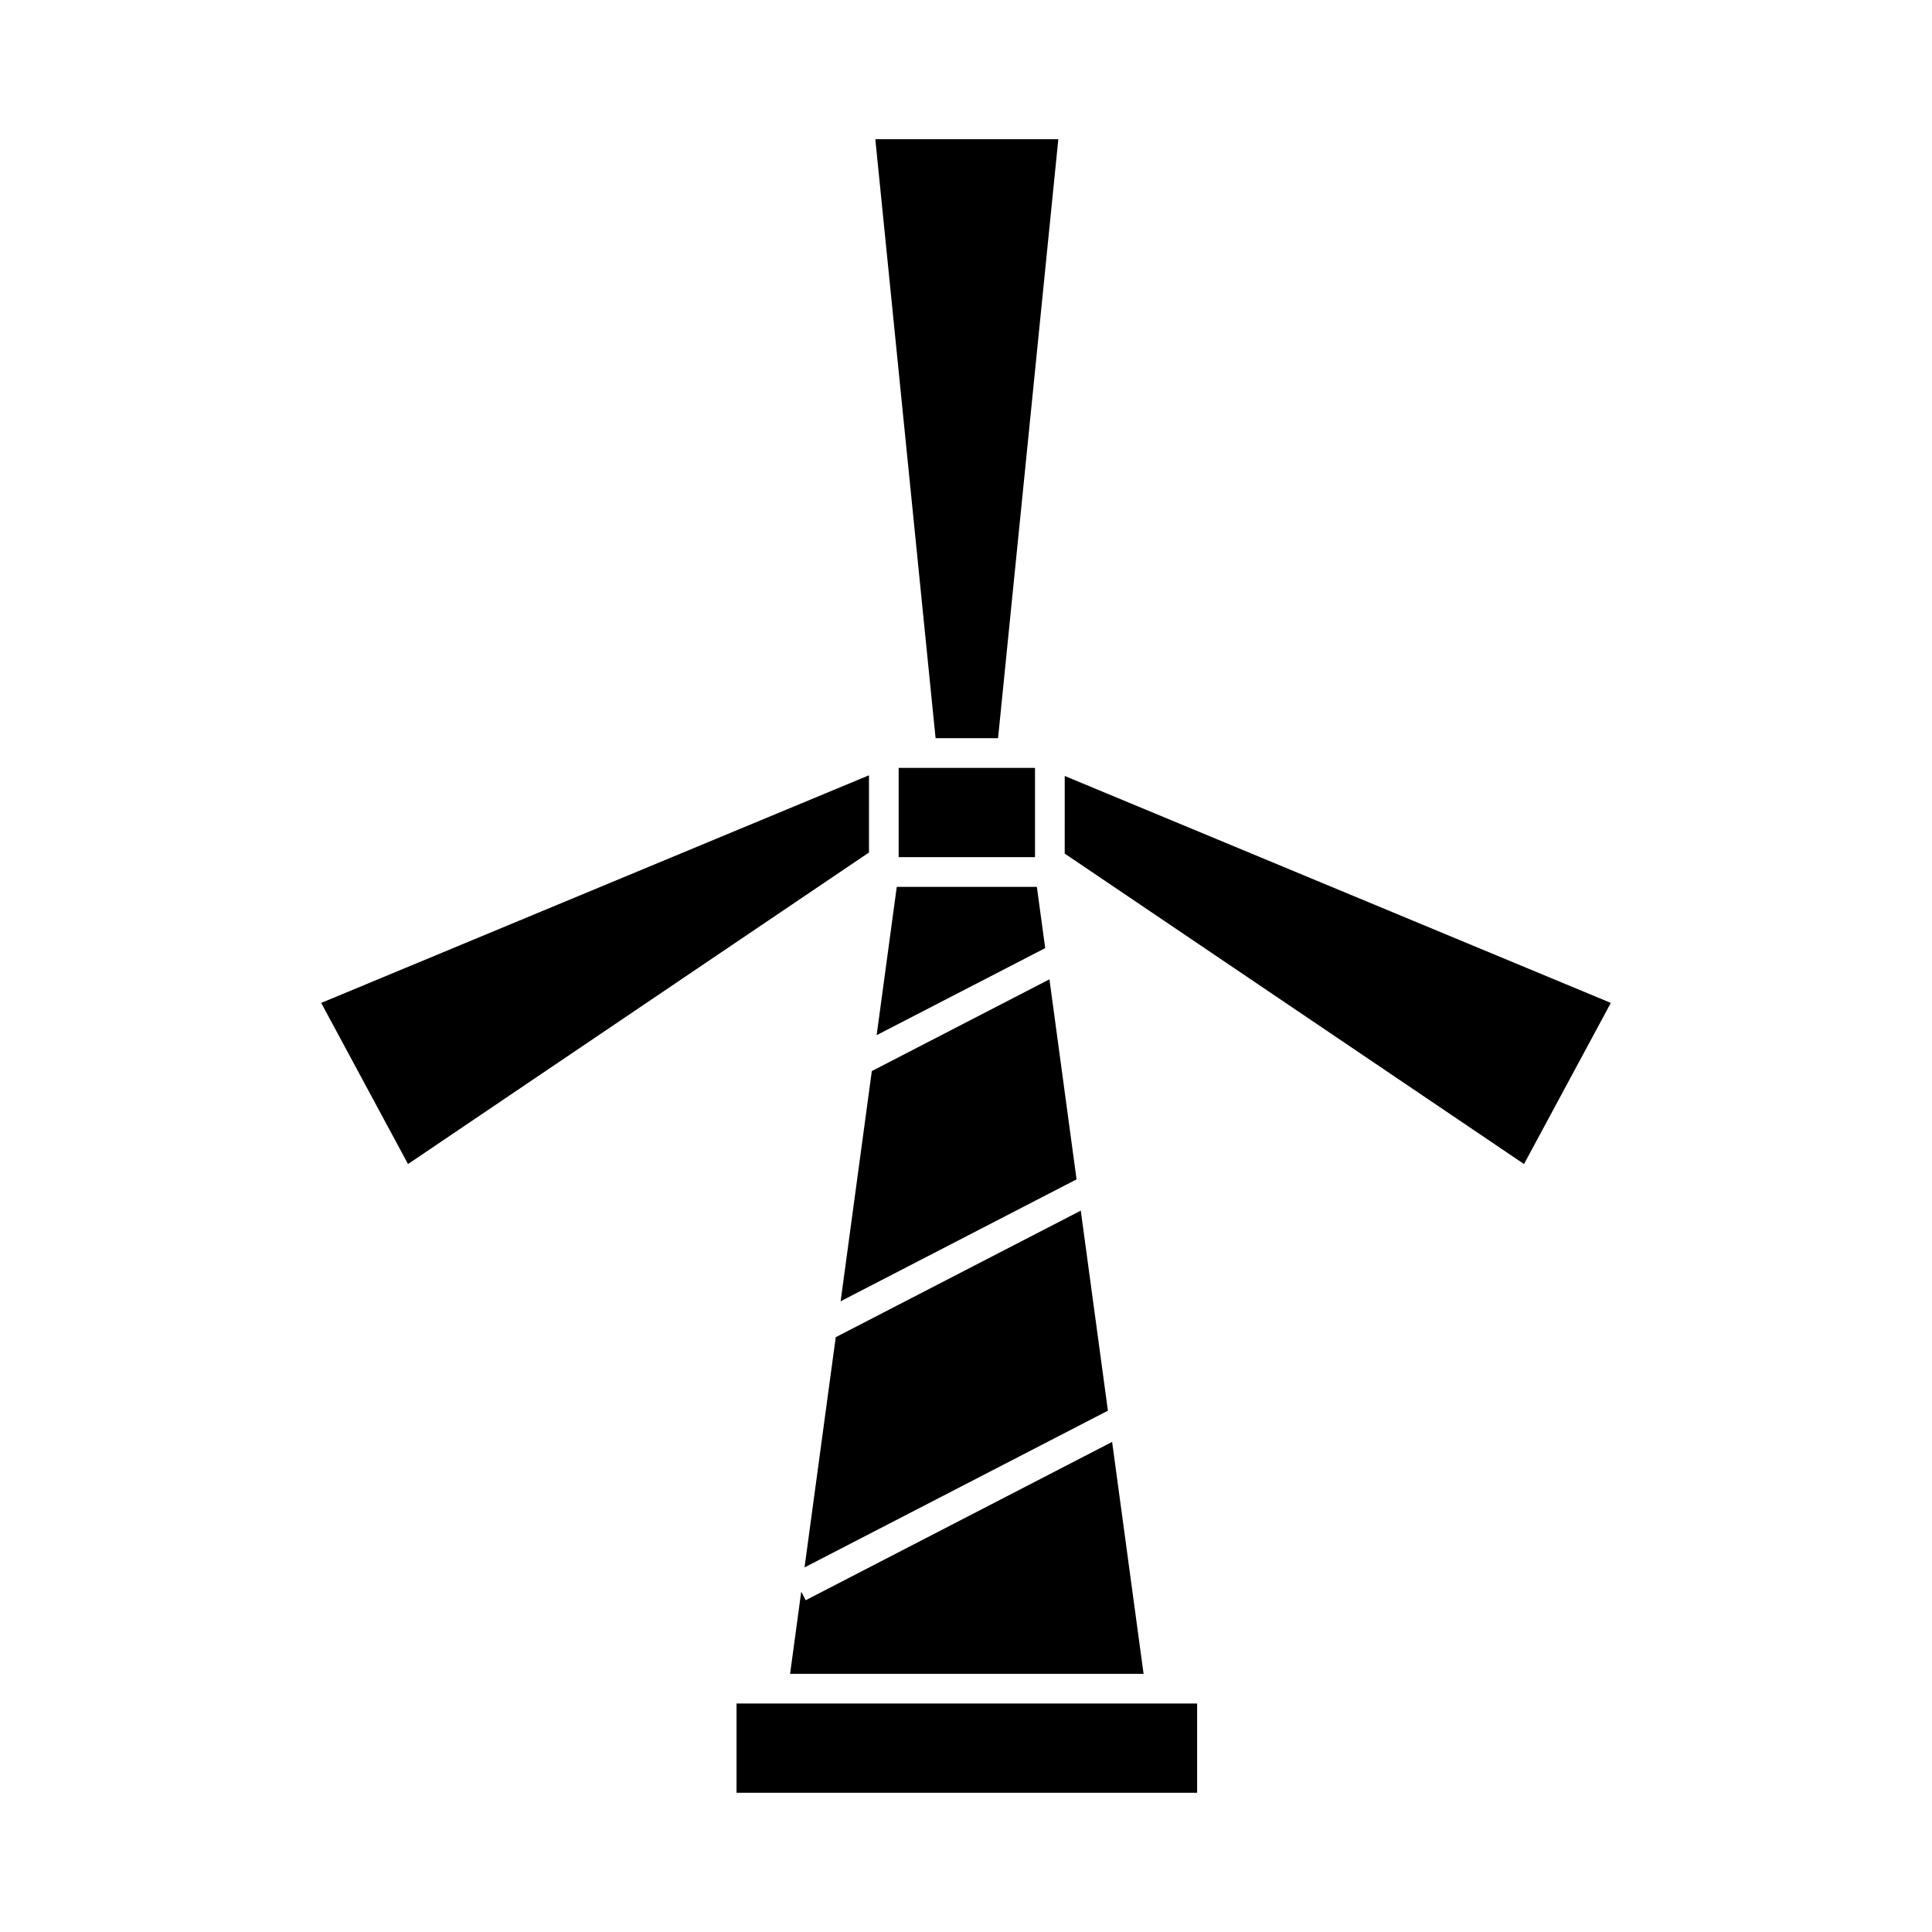
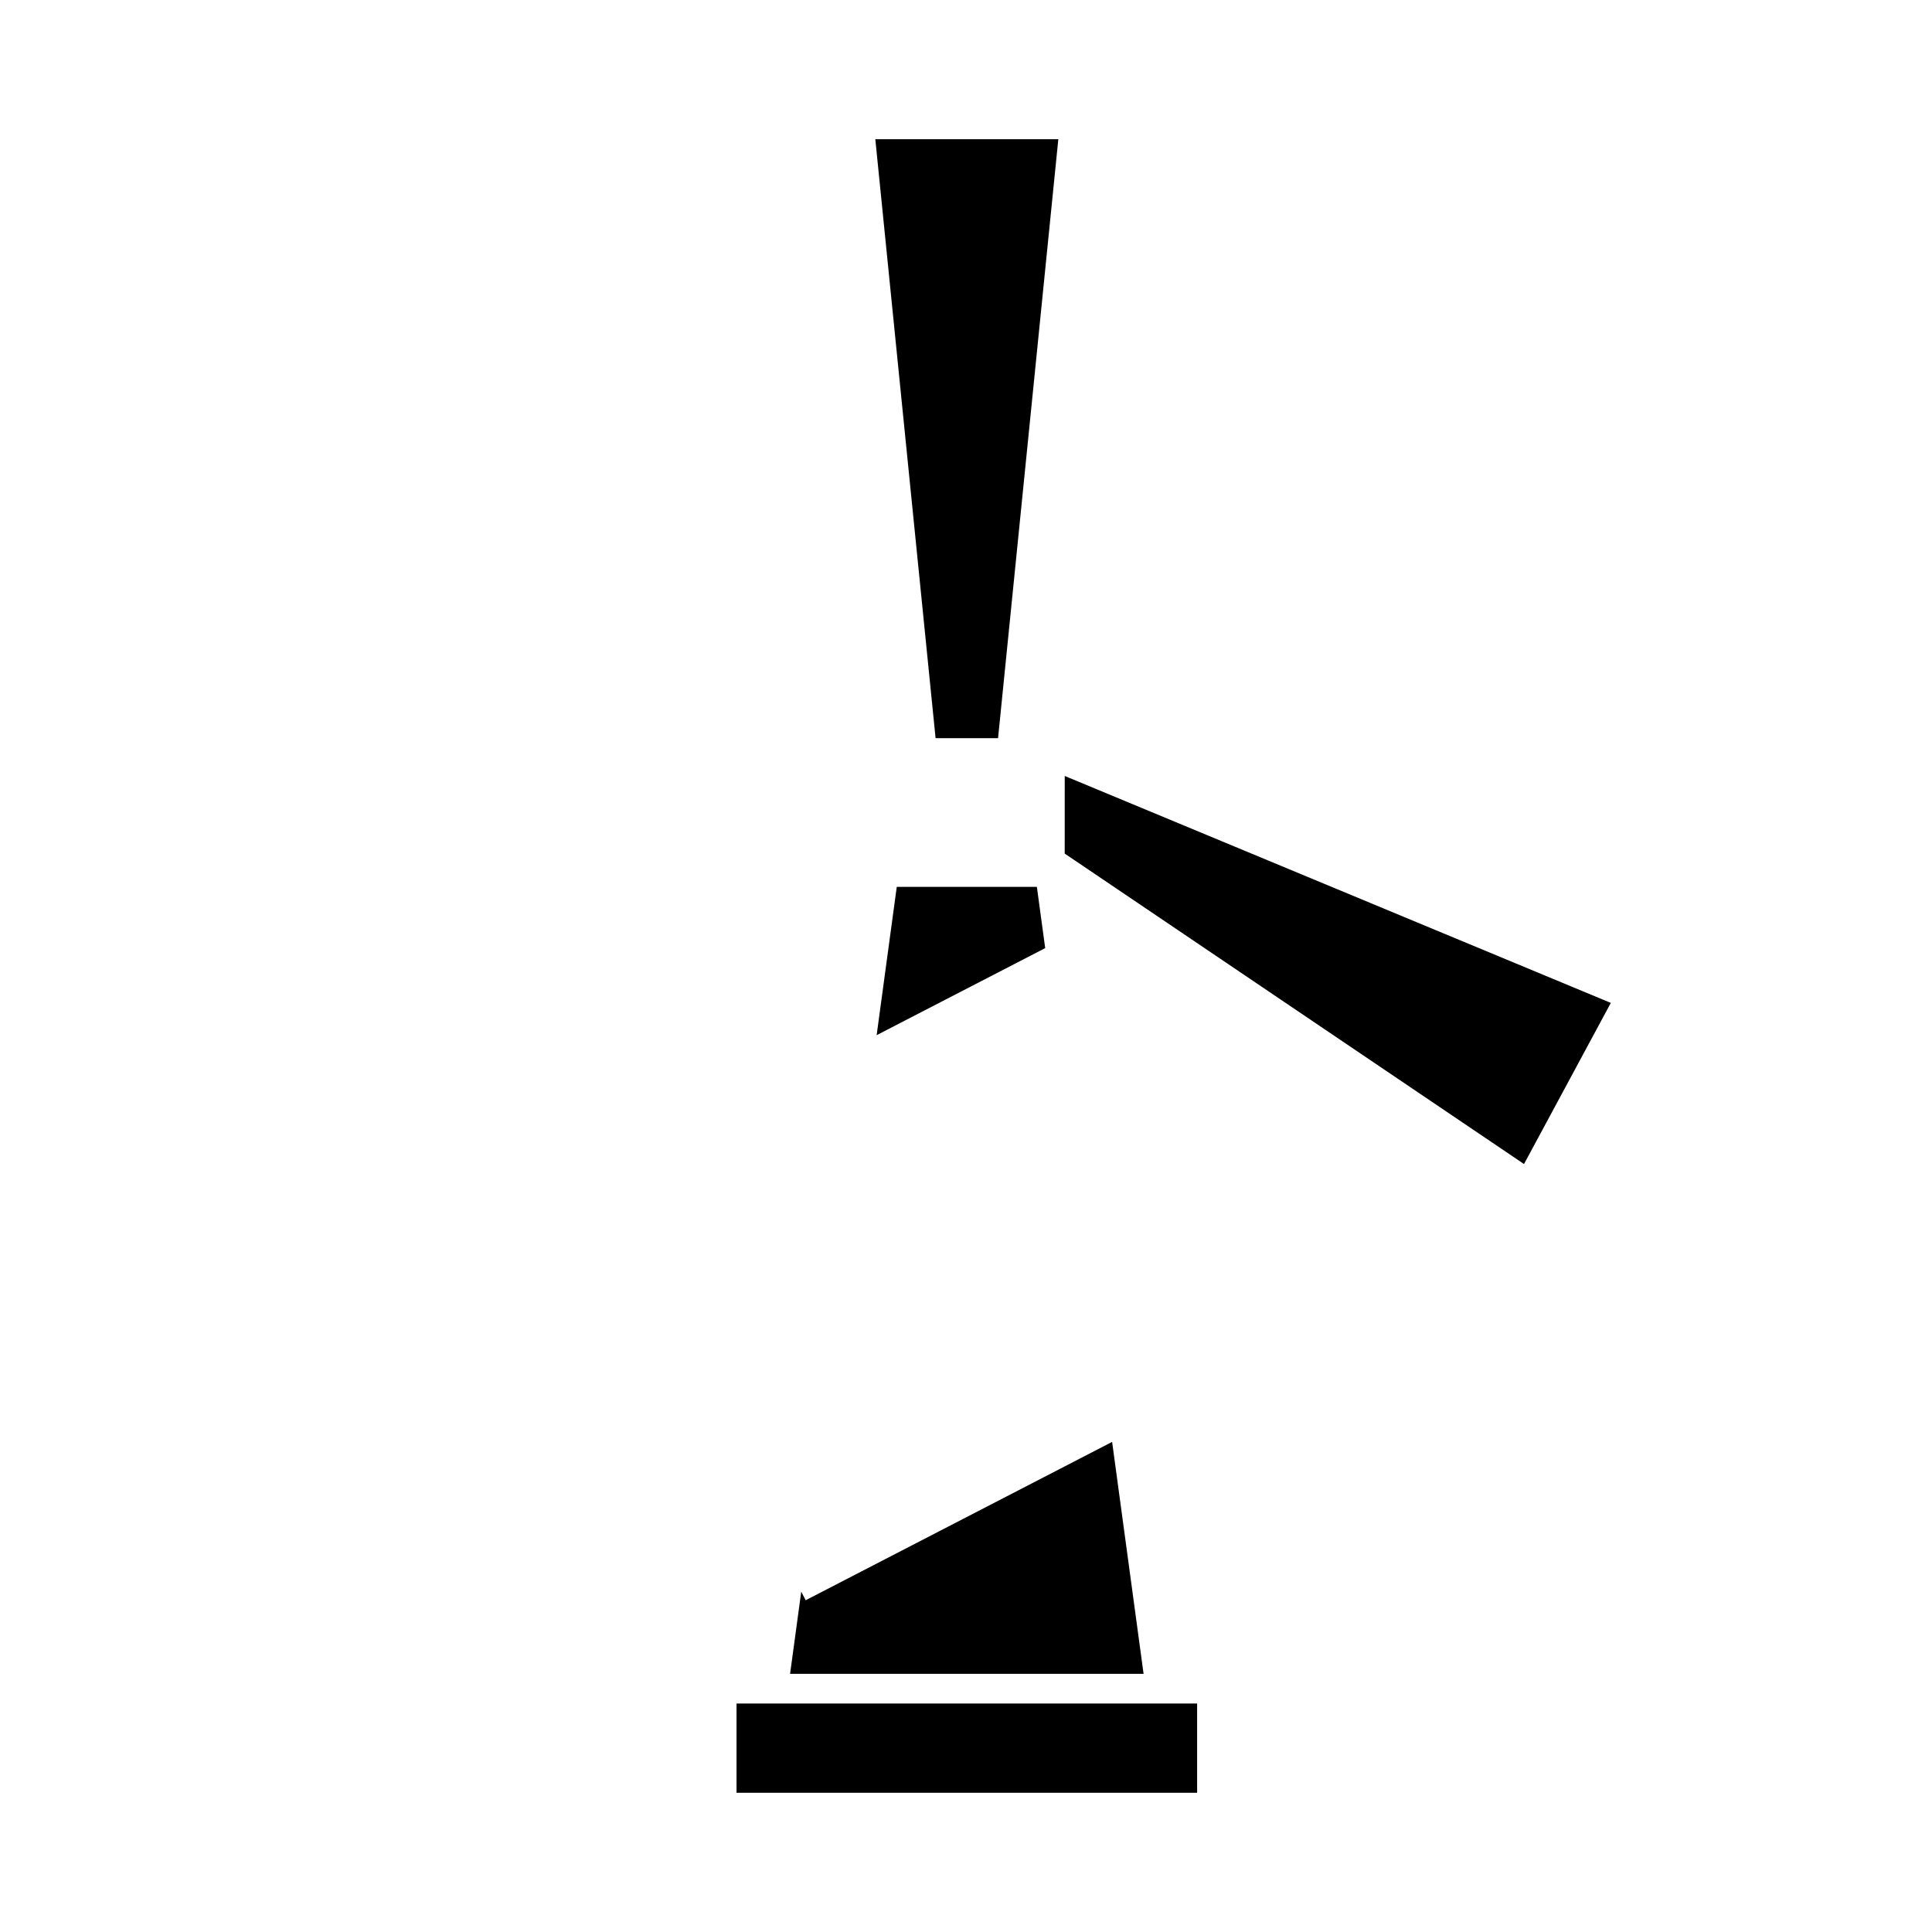
<svg xmlns="http://www.w3.org/2000/svg" fill="#000000" width="800px" height="800px" version="1.1" viewBox="144 144 512 512">
  <g>
-     <path d="m415.62 347.5h-33.465v23.652h36.133v-23.652z" />
    <path d="m391.94 339.62h16.555l15.973-158.73h-48.5z" />
-     <path d="m374.29 349.46-145.17 60.324 23.008 42.703 122.16-82.566z" />
    <path d="m339.19 595.45h122.06v23.652h-122.06z" />
    <path d="m376.32 418.33 44.668-23.07-2.207-16.234h-37.129z" />
    <path d="m353.38 587.58h93.68l-8.336-61.461-81.211 41.961-1.176-2.277z" />
    <path d="m426.16 370.21 121.72 82.273 23.004-42.703-144.72-60.141z" />
-     <path d="m375.04 427.85-8.266 61 62.523-32.305-7.184-53.016z" />
-     <path d="m365.48 498.37-8.27 61.012 80.398-41.535-7.191-53.016z" />
  </g>
</svg>